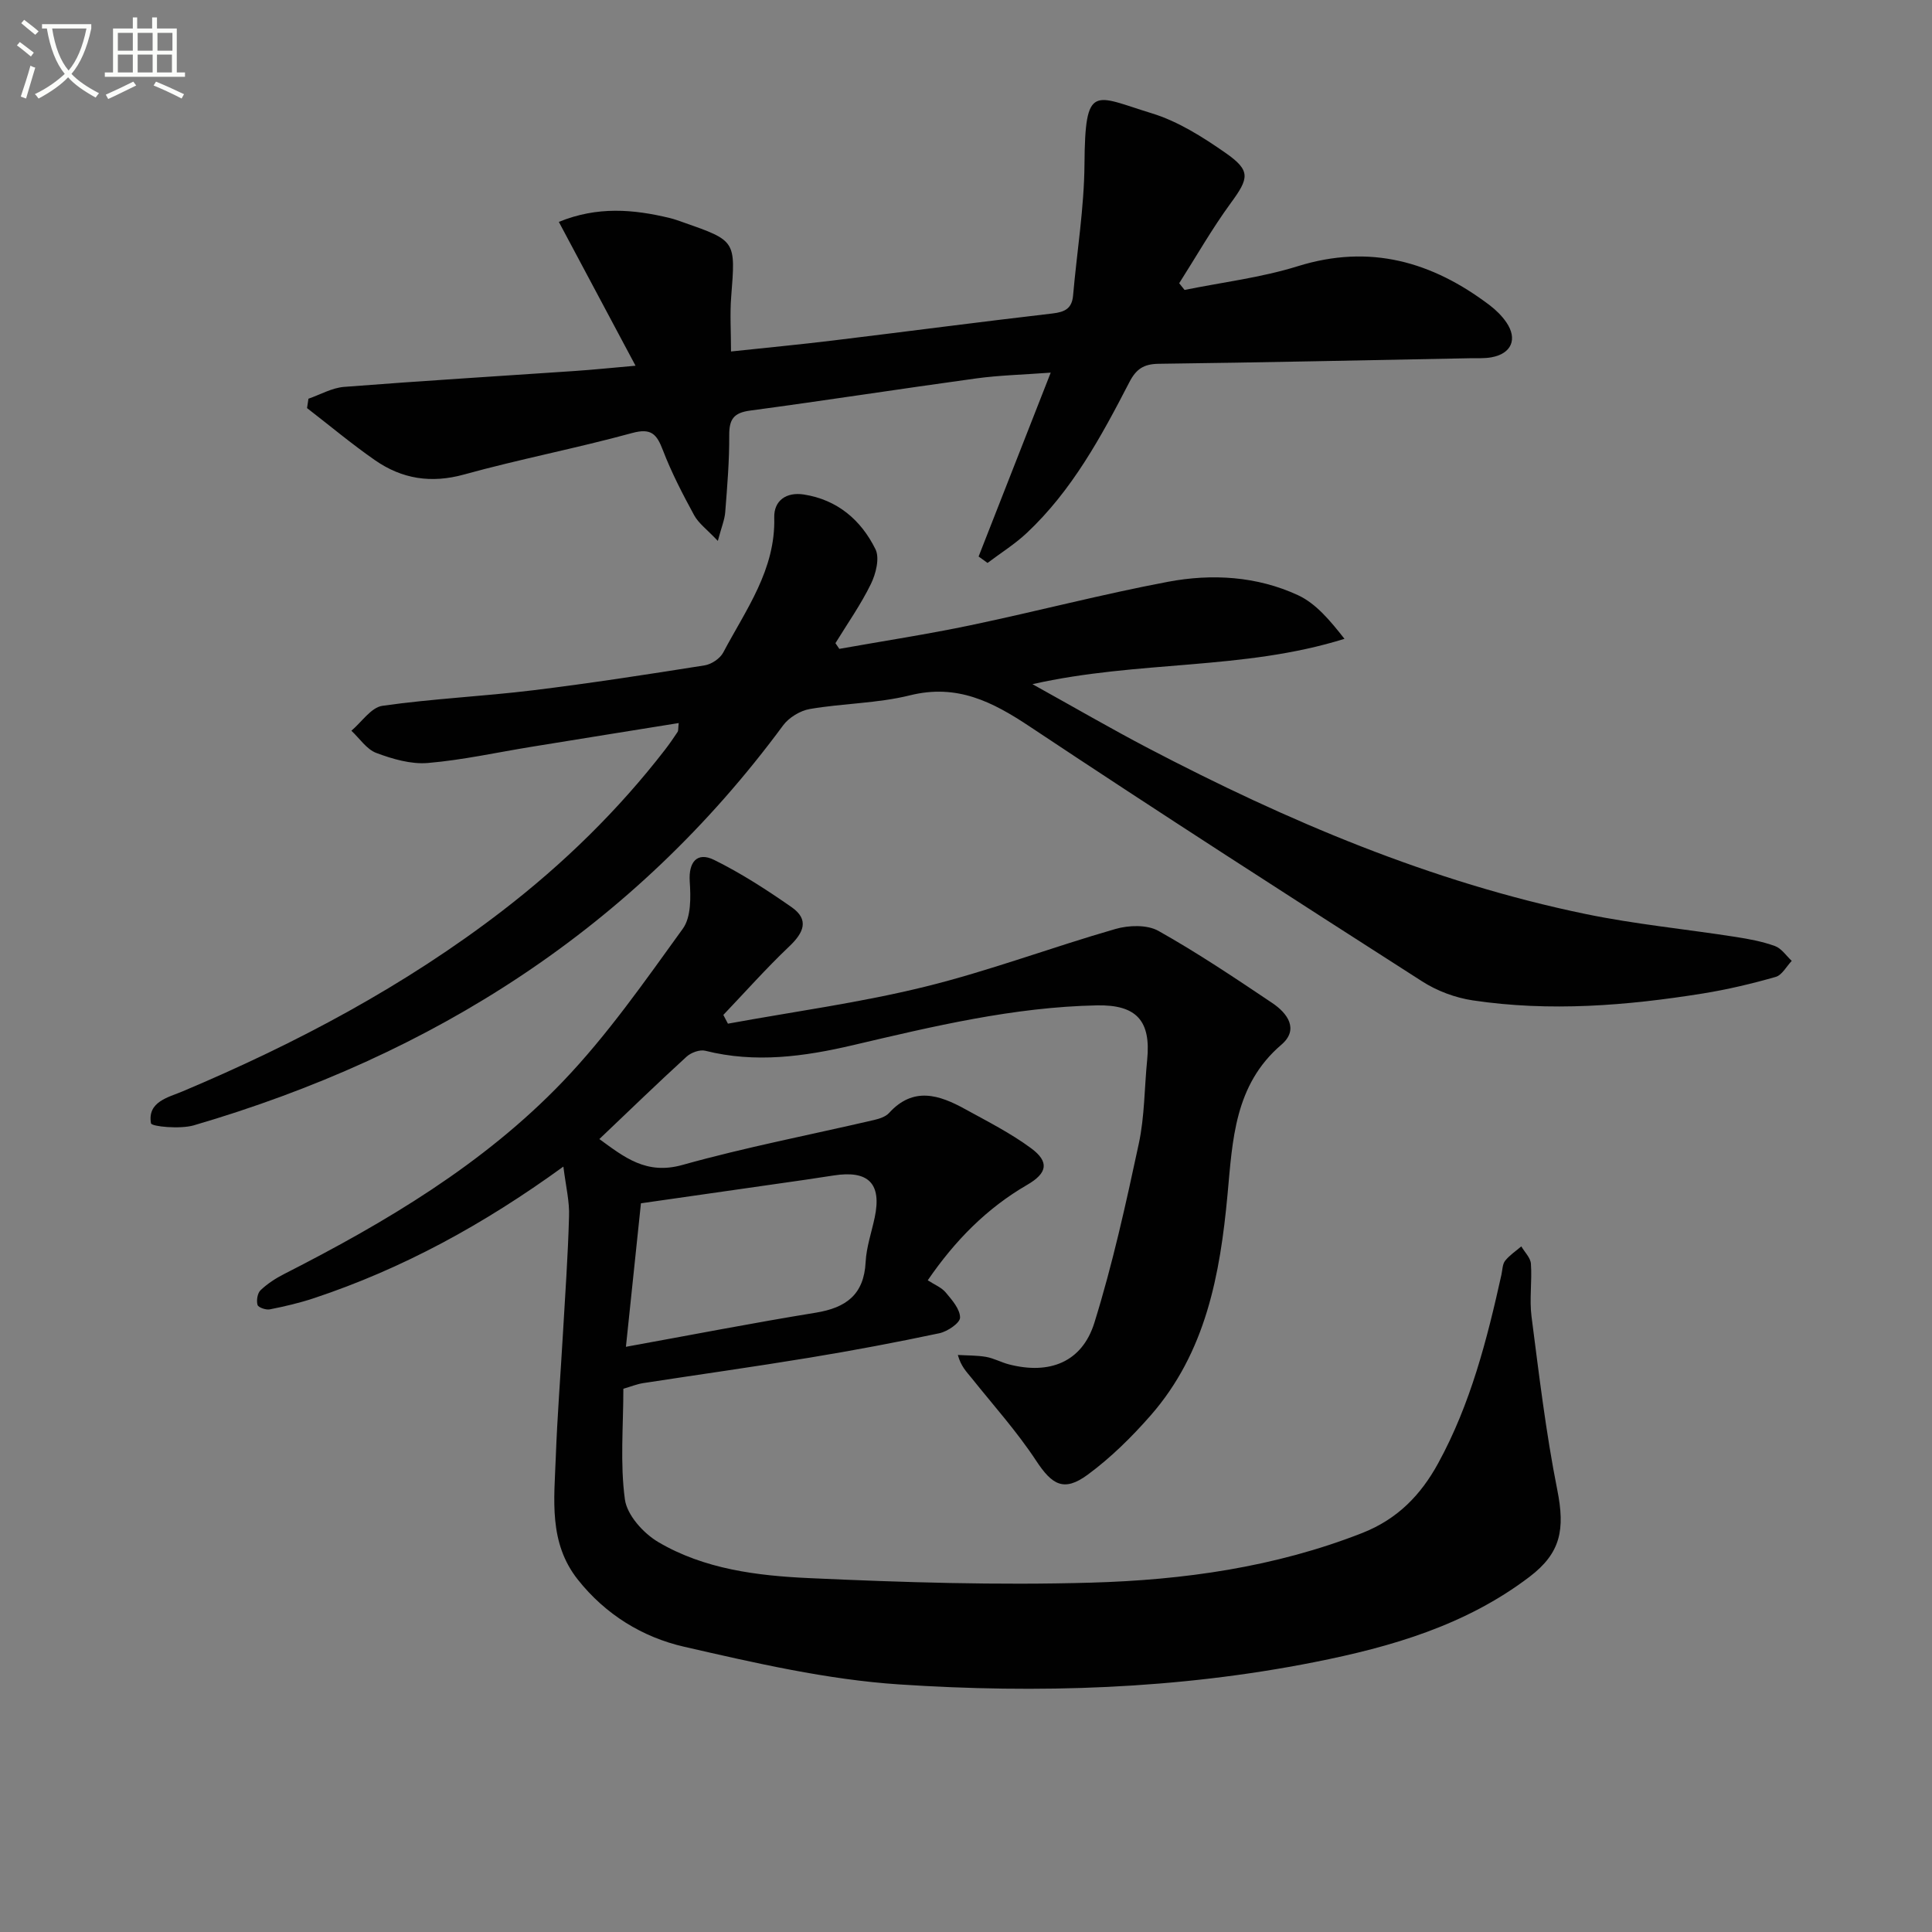
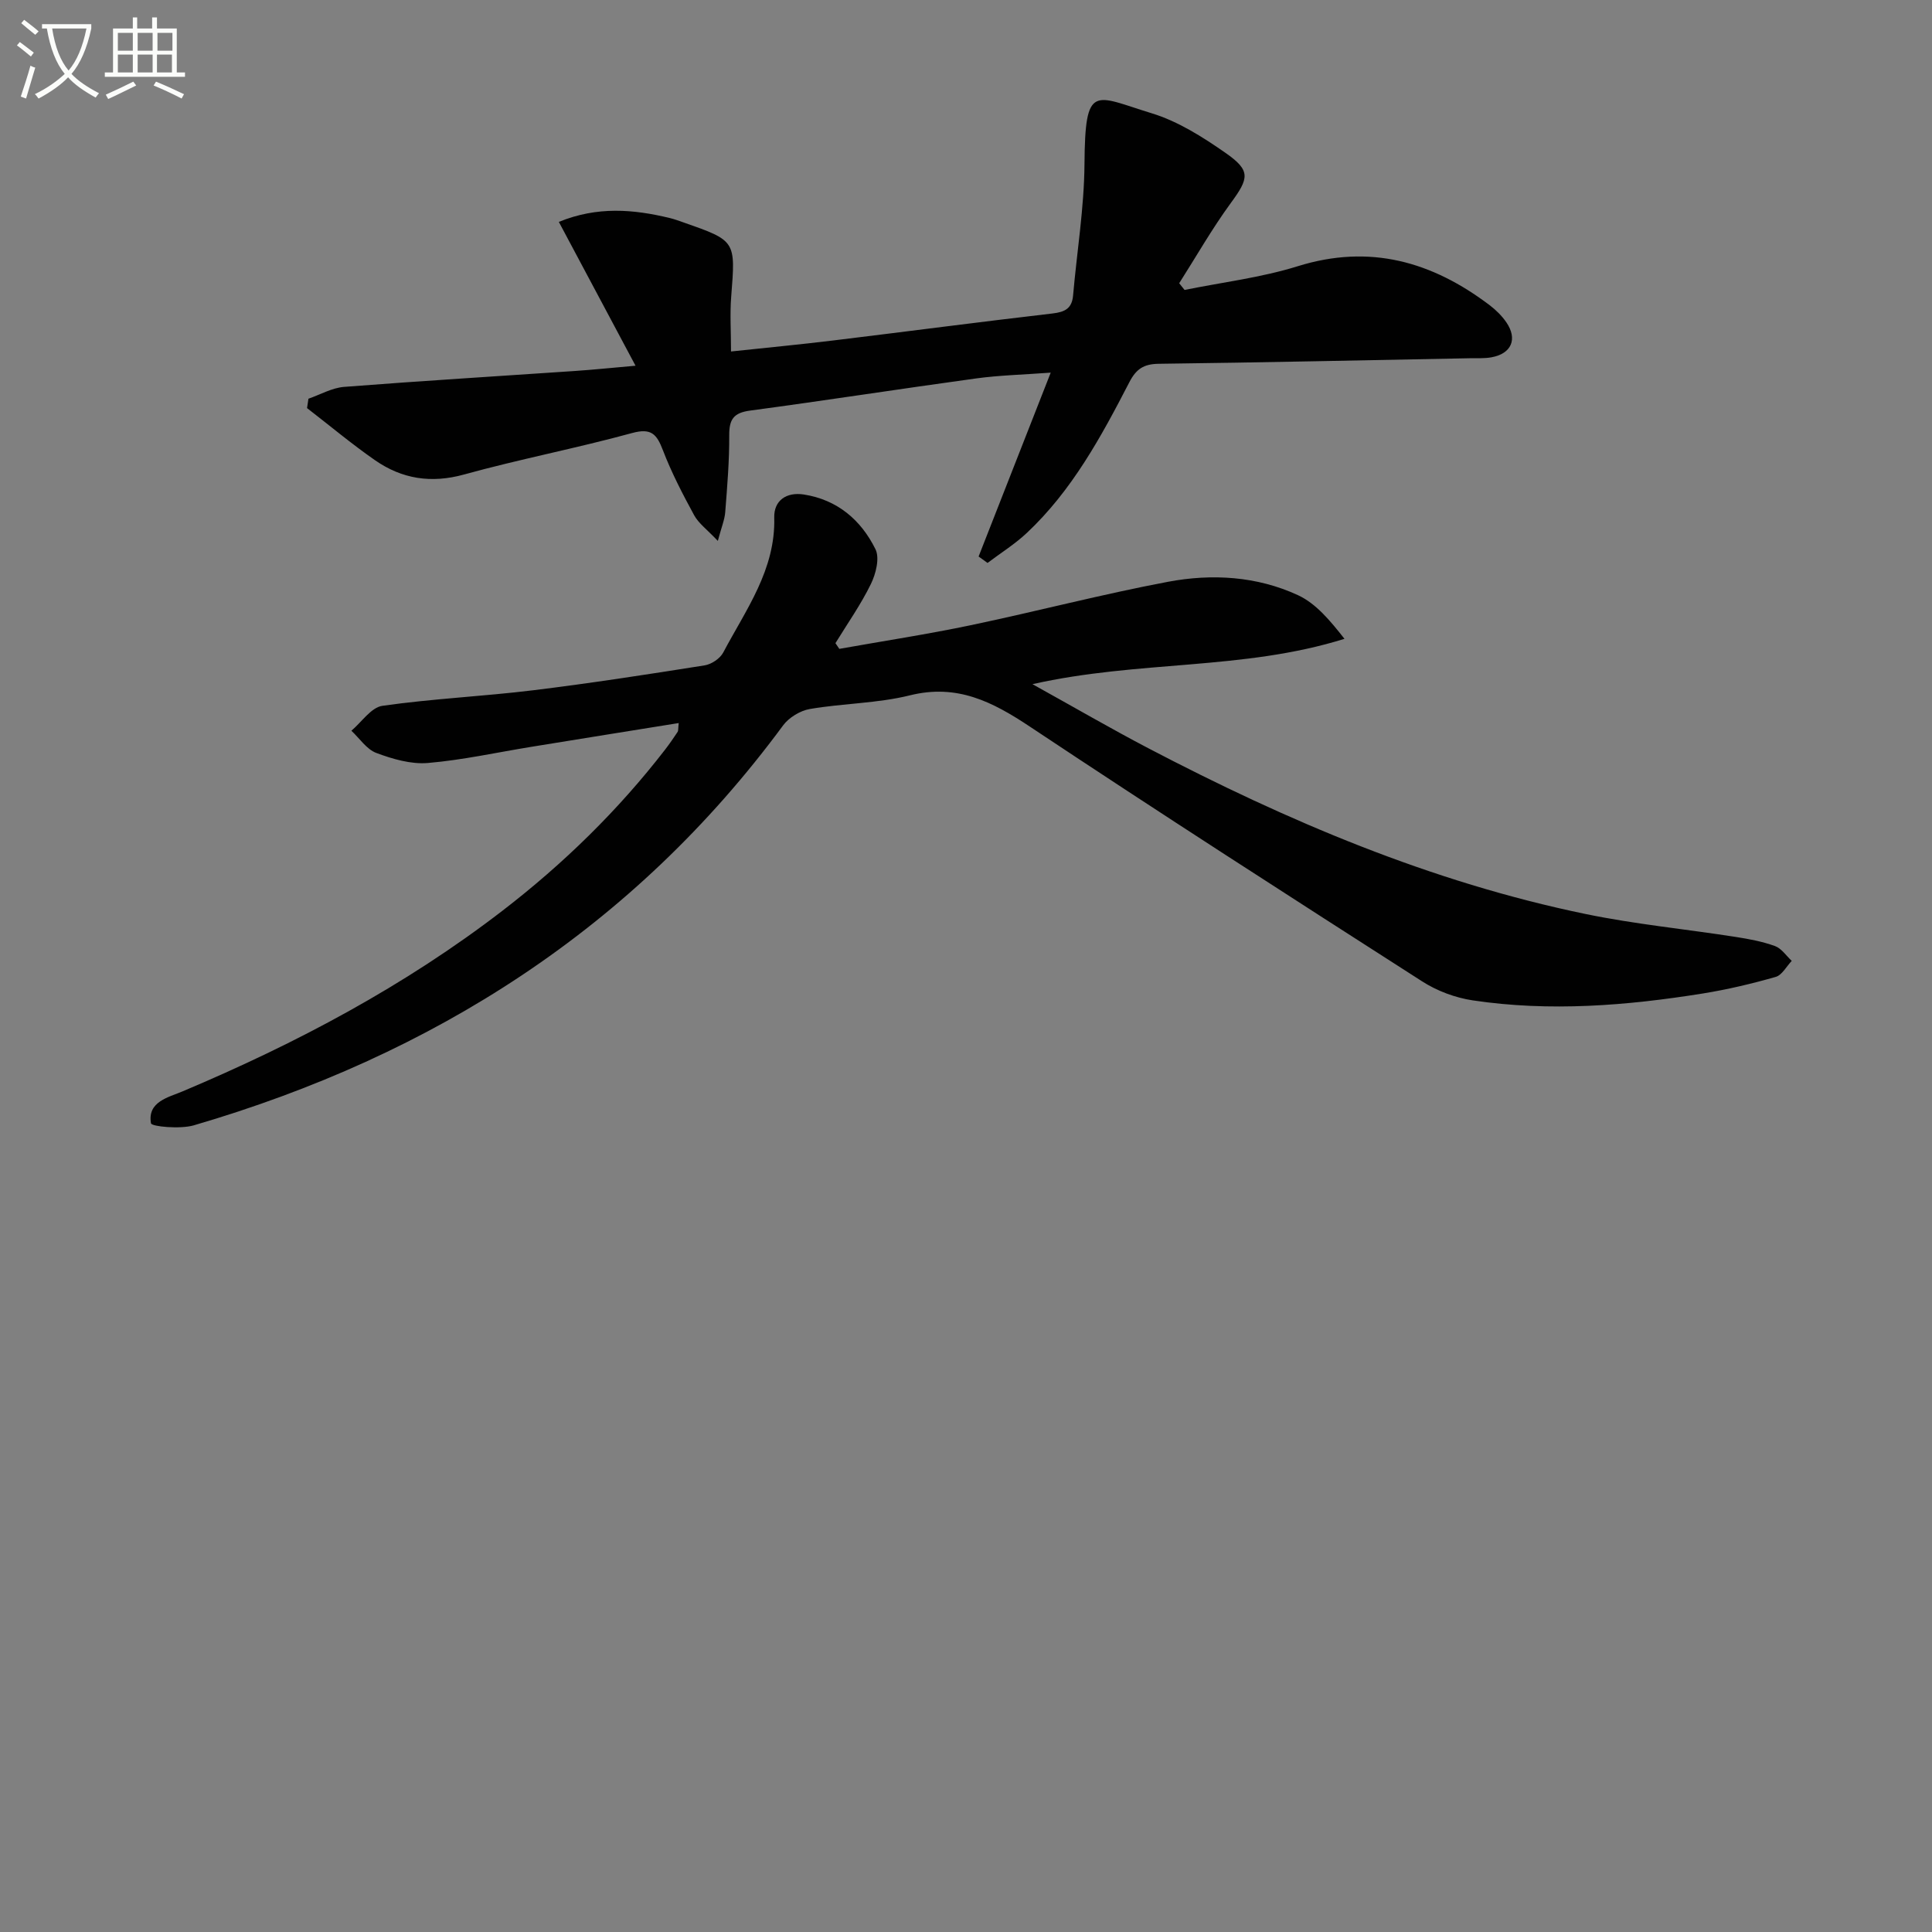
<svg xmlns="http://www.w3.org/2000/svg" enable-background="new 0 0 400 400" viewBox="0 0 400 400">
  <rect x="0" y="0" width="400" height="400" fill="#808080" stroke="none" />
  <path d="m6.4 11.7c-1-.8-1.9-1.6-2.9-2.3l.6-.7c.9.7 1.9 1.4 2.9 2.2zm-2.1 8.3c.7-2.1 1.4-4.2 2-6.4.2.1.6.3 1 .4-.7 2.3-1.3 4.4-1.9 6.4zm3-12.8c-1.1-.9-2.1-1.7-2.9-2.4l.6-.7c1 .8 2 1.5 3 2.4zm1.4-1.3v-.9h10.2v.9c-.9 4.2-2.3 7.3-4.1 9.4 1.3 1.4 3.2 2.7 5.7 4-.2.2-.4.5-.7.9-2.5-1.4-4.4-2.7-5.7-4.2-1.4 1.5-3.5 3-6.1 4.4 0 0 0 0-.1-.1-.3-.4-.5-.7-.7-.8 2.7-1.3 4.7-2.8 6.2-4.2-1.8-2.2-3-5.3-3.7-9.4zm9.2 0h-7.1c.6 3.8 1.7 6.7 3.4 8.7 1.7-2 2.9-4.8 3.7-8.7z" fill="#fbfcfa" />
  <path d="m31.6 3.6h.9v2.3h4.1v9.1h1.7v.9h-16.6v-.9h1.7v-9.1h4.1v-2.3h.9v2.3h3.1v-2.3zm-4 13.3.6.8c-1.9.9-3.8 1.9-5.8 2.8-.2-.3-.3-.6-.5-.9 2-.9 3.9-1.8 5.7-2.7zm-3.2-10.1v3.7h3.1v-3.7zm0 4.5v3.7h3.1v-3.7zm4.1-4.5v3.7h3.1v-3.7zm0 4.5v3.7h3.1v-3.7zm9.1 9.1c-2.1-1.1-4.1-2-5.8-2.7l.5-.8c2.2.9 4.1 1.8 5.8 2.6zm-1.9-13.6h-3.1v3.7h3.1zm-3.2 4.5v3.7h3.1v-3.7z" fill="#fbfcfa" />
  <g fill="#010101">
-     <path d="m116.64 241.53c-16.63 12.07-33.36 21.16-51.63 27.24-2.98.99-6.06 1.71-9.15 2.32-.8.16-2.39-.39-2.54-.92-.26-.92-.02-2.44.63-3.05 1.41-1.34 3.11-2.45 4.86-3.34 21.01-10.7 41.27-22.71 57.67-39.81 9.26-9.65 17.01-20.8 24.89-31.69 1.74-2.4 1.65-6.54 1.43-9.81-.25-3.92 1.47-6.2 5.06-4.43 5.59 2.76 10.89 6.19 16.02 9.77 3.74 2.6 2.51 5.31-.48 8.14-4.75 4.51-9.11 9.43-13.64 14.18.32.6.63 1.21.95 1.81 13.6-2.49 27.35-4.34 40.75-7.64 13.34-3.28 26.28-8.17 39.5-11.97 2.75-.79 6.54-.91 8.88.4 8.1 4.55 15.85 9.75 23.58 14.94 3.14 2.11 5.59 5.46 1.86 8.64-9.72 8.31-10.09 19.8-11.13 30.97-1.54 16.63-4.5 32.71-15.92 45.77-3.92 4.47-8.25 8.75-13.02 12.26-4.95 3.65-7.39 2.12-10.69-2.89-3.98-6.05-8.87-11.49-13.41-17.17-.99-1.23-2.14-2.33-2.8-4.72 1.95.12 3.94.07 5.85.4 1.62.29 3.12 1.13 4.73 1.55 8.39 2.17 15.14-.44 17.69-8.62 3.78-12.15 6.53-24.64 9.2-37.1 1.21-5.64 1.15-11.55 1.73-17.33.81-8.12-2.23-11.44-10.4-11.28-17.23.35-33.86 4.33-50.51 8.24-10.11 2.37-20.24 3.76-30.57 1.16-1.14-.29-2.95.37-3.88 1.22-6.02 5.5-11.88 11.18-18.06 17.06 5.17 3.76 9.71 7.46 17.2 5.36 13.06-3.66 26.42-6.22 39.64-9.3 1.11-.26 2.42-.67 3.14-1.46 5.02-5.52 10.38-3.76 15.73-.81 4.65 2.56 9.45 4.98 13.69 8.12 3.81 2.82 3.35 5.15-.81 7.56-8.37 4.85-14.94 11.52-20.6 19.77 1.38.9 2.84 1.47 3.72 2.52 1.3 1.55 2.97 3.45 2.97 5.2 0 1.12-2.6 2.88-4.27 3.24-8.92 1.89-17.89 3.58-26.89 5.06-11.46 1.89-22.97 3.5-34.46 5.27-1.27.2-2.5.7-4.09 1.17 0 7.74-.7 15.45.32 22.92.45 3.25 3.84 7.01 6.91 8.82 9.52 5.61 20.47 6.97 31.21 7.46 19.45.89 38.96 1.5 58.4.94 19.1-.54 38.02-3.18 56.09-10.26 7.33-2.87 12.17-7.87 15.78-14.48 6.69-12.23 10.1-25.56 13.09-39.04.21-.97.2-2.14.75-2.85.92-1.16 2.22-2.01 3.36-2.99.69 1.19 1.9 2.35 1.99 3.58.26 3.65-.34 7.38.13 10.98 1.55 11.98 2.97 24.02 5.33 35.86 1.62 8.18.76 13.04-5.76 18-13.18 10.02-28.59 14.5-44.49 17.65-28.44 5.64-57.25 6.52-86.01 4.62-14.96-.99-29.84-4.44-44.52-7.8-8.61-1.97-16.27-6.66-22-13.89-6.09-7.68-4.89-16.62-4.57-25.38.31-8.47.98-16.92 1.47-25.39.47-8.12 1.05-16.25 1.27-24.38.13-3.09-.64-6.17-1.17-10.37zm12.95 37.31c13.52-2.45 26.38-4.96 39.3-7.06 6.27-1.02 9.99-3.73 10.33-10.49.16-3.1 1.23-6.15 1.88-9.23 1.48-7.02-1.28-9.82-8.51-8.69-3.93.62-7.88 1.18-11.82 1.74-9.46 1.36-18.92 2.71-28.07 4.02-1.05 10.05-2.03 19.4-3.11 29.71z" />
    <path d="m213.76 141.65c8.64 4.79 16.21 9.19 23.96 13.25 28.81 15.07 58.58 27.73 90.58 34.34 10.22 2.11 20.66 3.12 30.99 4.73 2.77.43 5.58.95 8.2 1.9 1.35.49 2.33 2.01 3.47 3.07-1.1 1.15-2.01 2.95-3.33 3.32-4.93 1.41-9.95 2.6-15.01 3.42-15.82 2.54-31.73 3.82-47.68 1.44-3.64-.54-7.43-1.96-10.52-3.95-27.17-17.41-54.32-34.85-81.18-52.72-7.77-5.17-15.09-8.91-24.84-6.49-6.72 1.67-13.85 1.65-20.72 2.83-2.01.34-4.34 1.76-5.55 3.4-30.95 41.96-72.48 68.31-122.01 82.8-2.82.82-8.74.26-8.86-.42-.78-4.48 3.59-5.37 6.58-6.63 23.54-9.93 45.96-21.81 66.26-37.44 12.59-9.7 23.88-20.72 33.61-33.31.91-1.18 1.76-2.42 2.59-3.67.15-.23.09-.61.22-1.82-10.31 1.66-20.38 3.27-30.44 4.91-7.17 1.16-14.3 2.75-21.51 3.36-3.49.29-7.29-.82-10.66-2.08-2.01-.75-3.46-3.02-5.16-4.6 2.13-1.79 4.09-4.83 6.43-5.16 10.35-1.48 20.84-1.95 31.23-3.22 11.85-1.45 23.66-3.28 35.46-5.15 1.42-.22 3.2-1.41 3.86-2.65 4.68-8.86 10.86-17.12 10.57-27.97-.09-3.48 2.47-5.32 6.12-4.76 6.97 1.09 11.86 5.3 14.84 11.34.9 1.83.08 5.08-.95 7.19-2.08 4.26-4.85 8.19-7.34 12.25.27.39.53.79.8 1.18 9.08-1.62 18.2-3.01 27.22-4.9 13.65-2.86 27.15-6.41 40.85-8.99 9.07-1.71 18.39-1.16 26.88 2.77 3.77 1.74 6.7 5.31 9.64 9.04-20.95 6.56-42.55 4.42-64.6 9.39z" />
    <path d="m202.61 115.22c4.86-12.39 9.72-24.79 14.93-38.07-5.75.43-10.63.54-15.44 1.2-15.62 2.14-31.2 4.57-46.82 6.66-3.43.46-4.32 1.85-4.3 5.12.03 5.31-.42 10.62-.83 15.92-.12 1.54-.76 3.04-1.53 5.94-2.22-2.35-3.97-3.61-4.9-5.31-2.38-4.37-4.69-8.82-6.47-13.46-1.28-3.32-2.38-4.66-6.4-3.56-11.51 3.15-23.27 5.4-34.77 8.58-6.83 1.89-12.86.92-18.44-2.96-4.85-3.37-9.39-7.18-14.07-10.79.1-.65.19-1.29.29-1.94 2.46-.85 4.88-2.26 7.39-2.45 15.9-1.24 31.83-2.2 47.74-3.29 3.81-.26 7.6-.65 12.59-1.09-5.41-10.16-10.55-19.8-15.88-29.78 8-3.27 15.47-2.61 22.97-.8.96.23 1.9.58 2.84.91 10.87 3.8 10.79 3.79 9.88 15.33-.29 3.62-.04 7.27-.04 11.39 7.09-.76 14.1-1.42 21.08-2.27 15.17-1.84 30.32-3.84 45.49-5.6 2.54-.3 4.01-1.01 4.25-3.72.79-9.06 2.29-18.11 2.36-27.18.13-16.93 1.95-14.21 13.97-10.53 5.41 1.66 10.5 4.89 15.21 8.17 5.31 3.7 4.89 5.24 1.09 10.43-3.87 5.29-7.13 11.03-10.66 16.57.37.46.74.93 1.11 1.39 7.83-1.59 15.86-2.55 23.46-4.92 14.92-4.64 27.78-.95 39.71 8.08 1.3.99 2.53 2.2 3.45 3.54 2.38 3.47 1.07 6.5-3.1 7.25-1.46.26-2.99.16-4.49.19-21.47.41-42.93.88-64.4 1.15-3.1.04-4.66 1.09-6.07 3.83-5.81 11.24-11.85 22.4-21.23 31.2-2.47 2.32-5.4 4.14-8.12 6.2-.61-.44-1.23-.88-1.85-1.33z" />
  </g>
</svg>